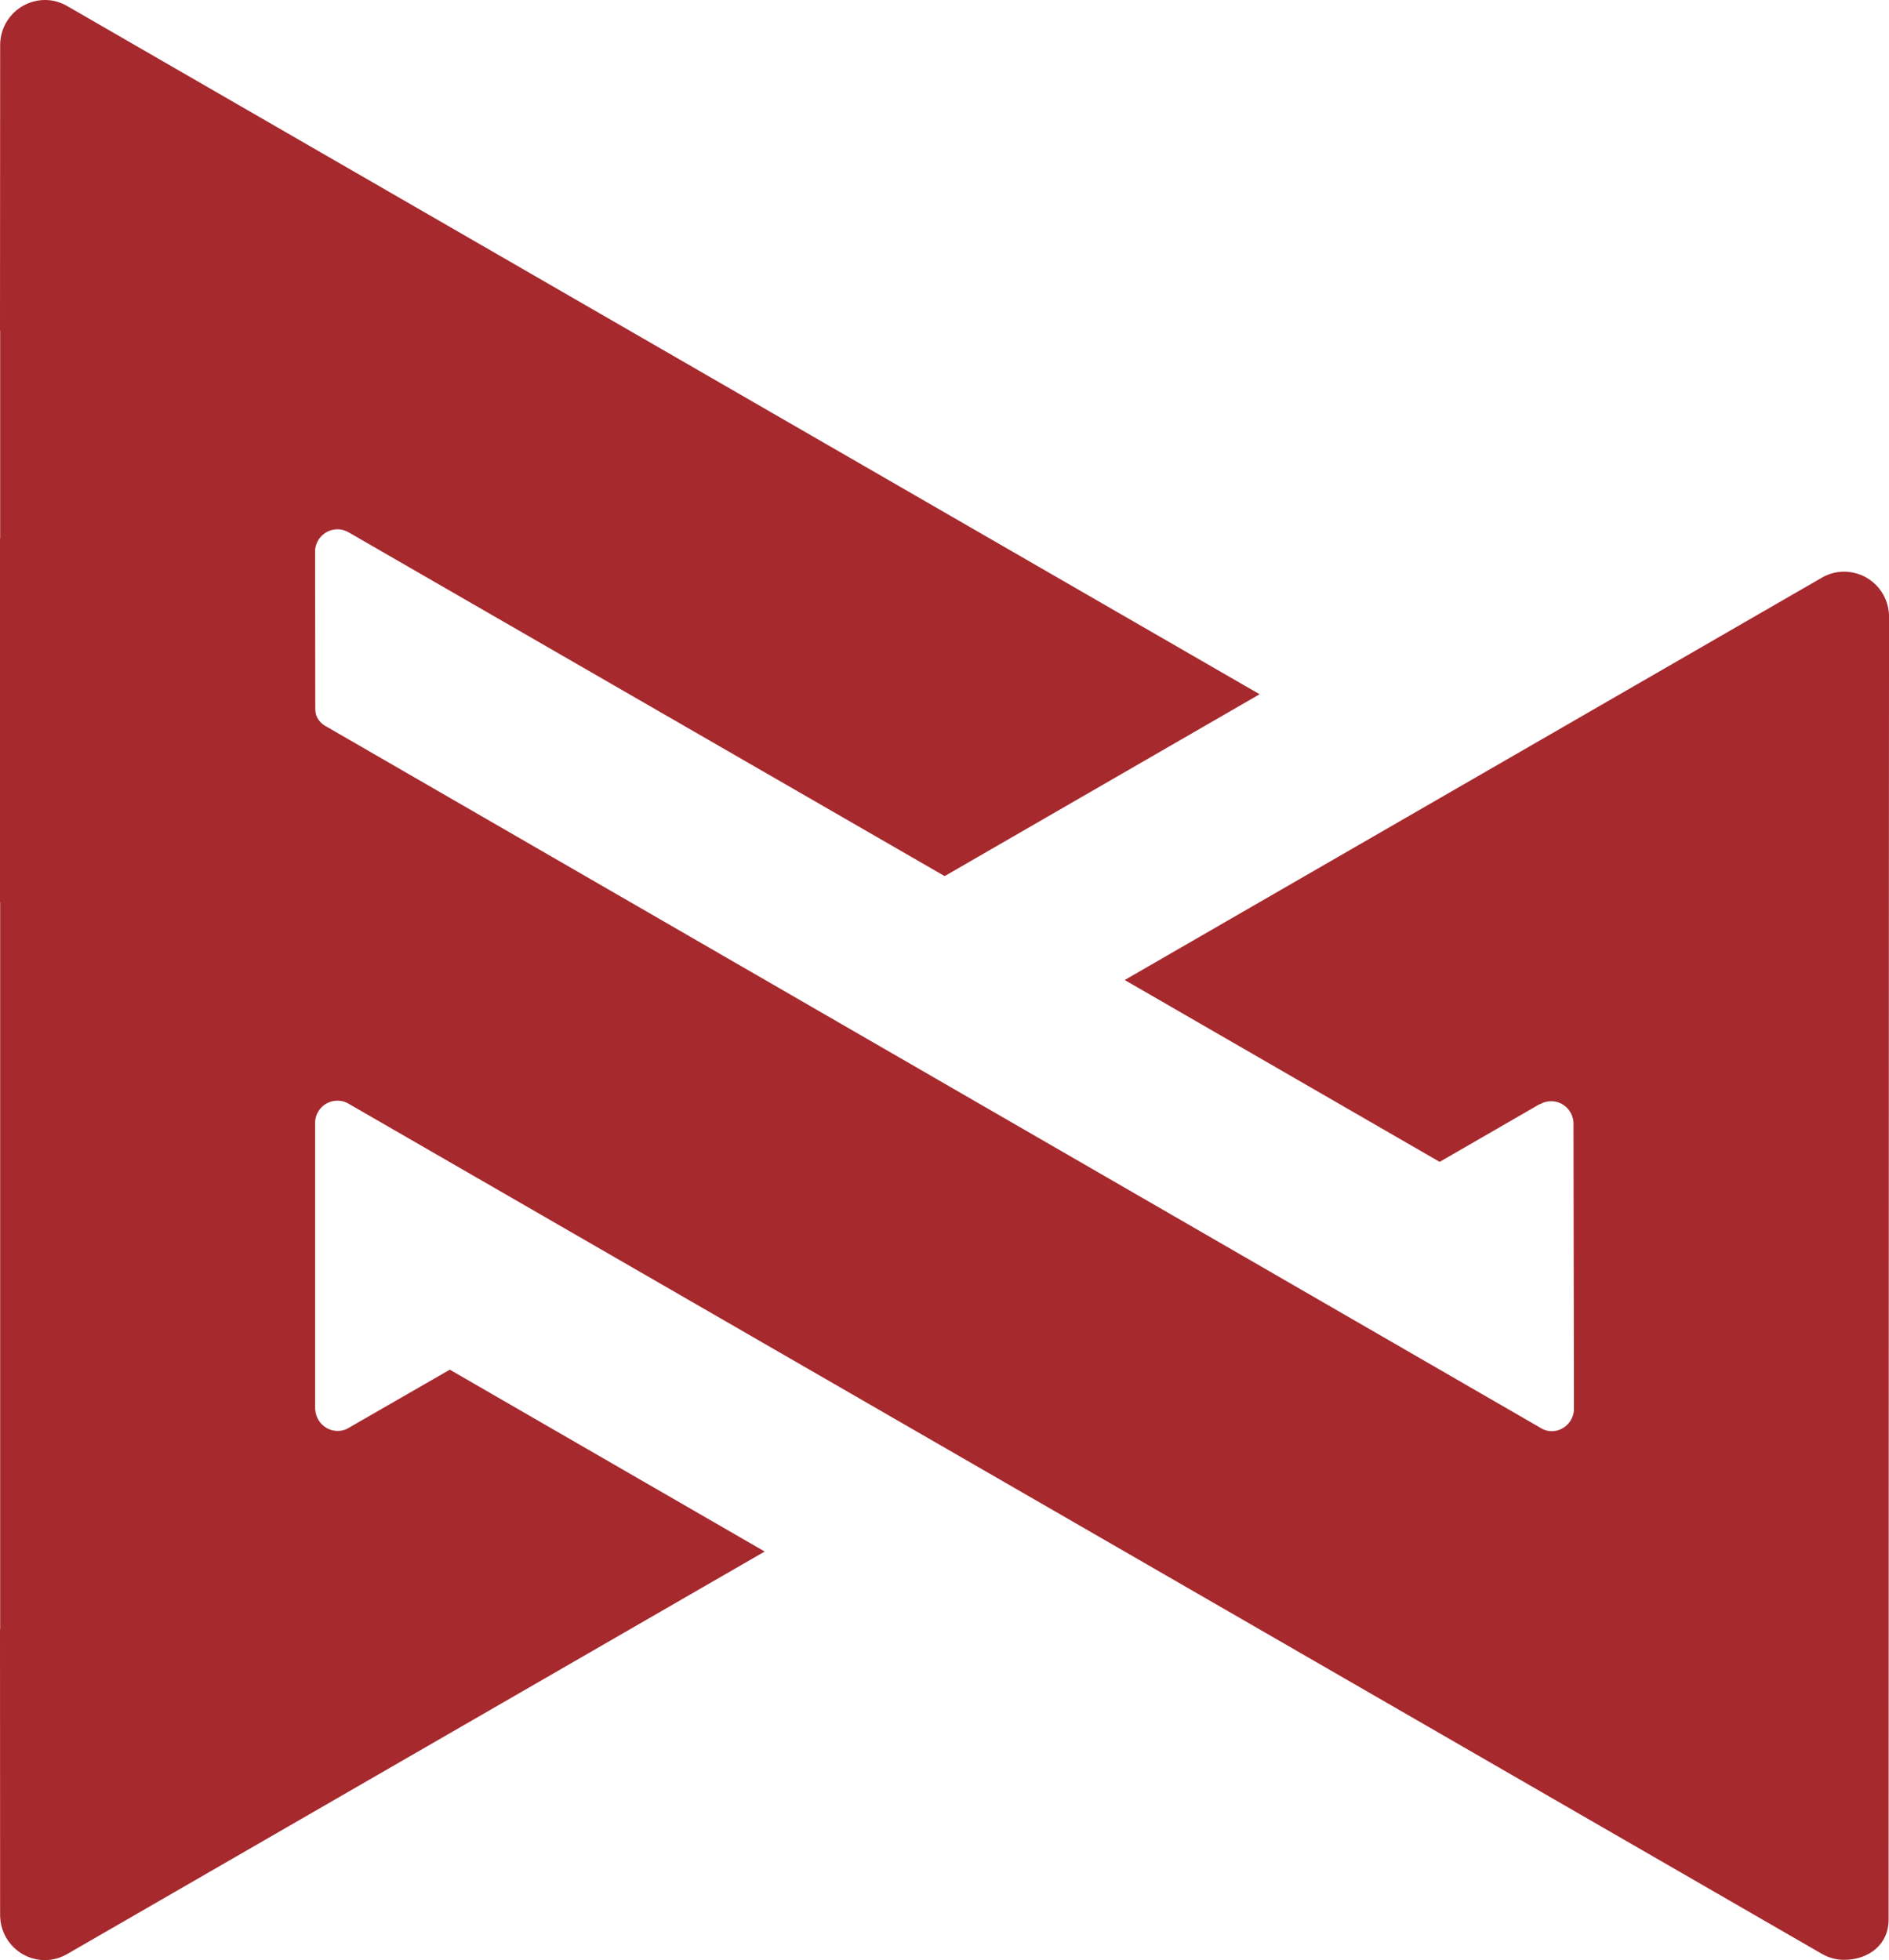
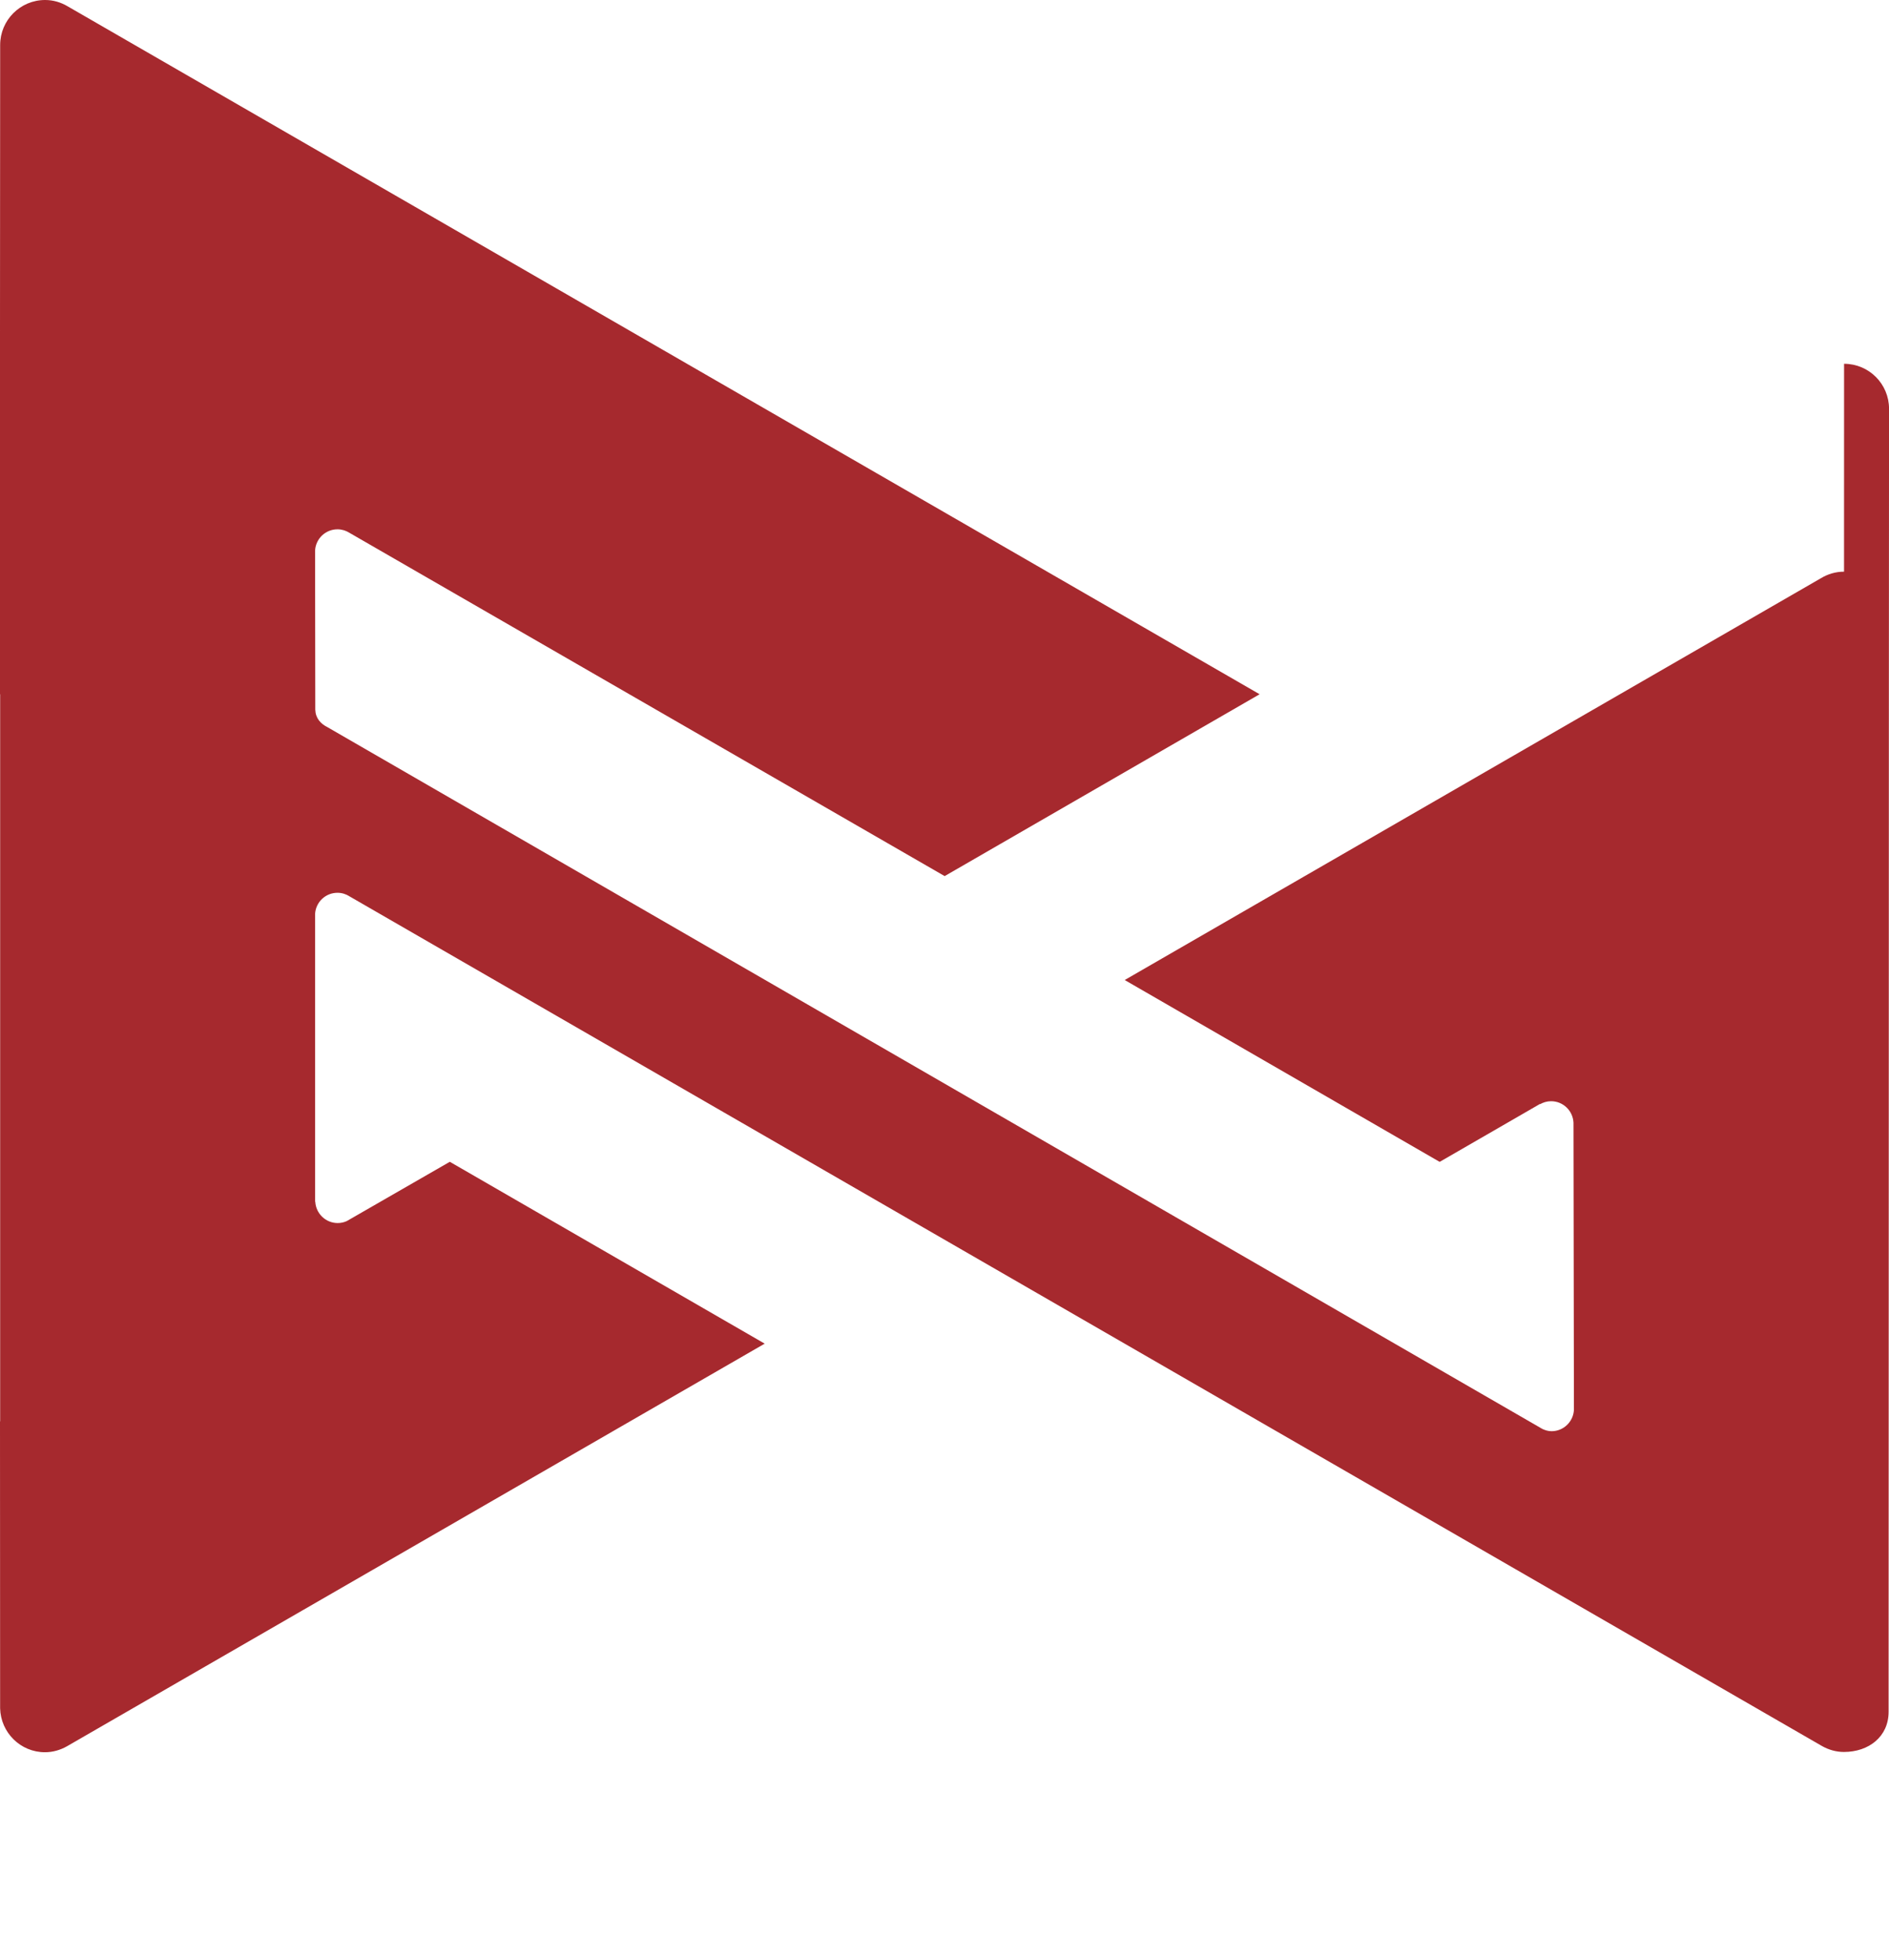
<svg xmlns="http://www.w3.org/2000/svg" id="FIMI_LOGO" data-name="FIMI LOGO" viewBox="0 0 478.96 497">
  <defs>
    <style>
      .cls-1 {
        fill: #a6292e;
        fill-rule: evenodd;
      }
    </style>
  </defs>
-   <path class="cls-1" d="M467.56,144.95c-2.16,0-4.14,.62-5.86,1.66l-176.53,101.88,79.86,46.11,25.44-14.69v.07c.83-.47,1.79-.76,2.81-.76,3.06,0,5.53,2.41,5.68,5.43l.11,72.86c-.17,2.98-2.63,5.38-5.67,5.38-.84,0-1.63-.24-2.34-.58L83.12,184.43c-1.84-.91-3.1-2.31-3.18-4.48l-.05-40.35c.16-3,2.63-5.39,5.68-5.39,1.11,0,2.16,.33,3.02,.88l150.93,87.05,79.86-46.11L17.13,1.59c-1.67-.99-3.6-1.59-5.69-1.59C5.14,0,.04,5.11,.04,11.41l-.04,72.44H.04v52.71l-.04-.03v92.19l.04,.04v184.34l-.04,.04,.03,72.72c.16,6.17,5.17,11.14,11.37,11.14,2.04,0,3.93-.58,5.58-1.51l176.91-102.09-79.84-46.11-26.14,15.04c-.71,.32-1.47,.49-2.29,.49-3.05,0-5.52-2.41-5.68-5.42h-.05v-72.93c.16-3.01,2.63-5.39,5.68-5.39,1.11,0,2.16,.33,3.02,.89l373.44,215.49c1.63,.91,3.5,1.47,5.5,1.47,6.3,0,11.33-3.88,11.33-10.18,0-.22,.07-257.91,.07-257.91,0,0,.04-72.38,.04-72.48,0-6.31-5.1-11.41-11.4-11.41Z" />
+   <path class="cls-1" d="M467.56,144.95c-2.16,0-4.14,.62-5.86,1.66l-176.53,101.88,79.86,46.11,25.44-14.69v.07c.83-.47,1.79-.76,2.81-.76,3.06,0,5.53,2.41,5.68,5.43l.11,72.86c-.17,2.98-2.63,5.38-5.67,5.38-.84,0-1.63-.24-2.34-.58L83.12,184.43c-1.84-.91-3.1-2.31-3.18-4.48l-.05-40.35c.16-3,2.63-5.39,5.68-5.39,1.11,0,2.16,.33,3.02,.88l150.93,87.05,79.86-46.11L17.13,1.59c-1.67-.99-3.6-1.59-5.69-1.59C5.14,0,.04,5.11,.04,11.41l-.04,72.44H.04l-.04-.03v92.19l.04,.04v184.34l-.04,.04,.03,72.72c.16,6.17,5.17,11.14,11.37,11.14,2.04,0,3.93-.58,5.58-1.51l176.91-102.09-79.84-46.11-26.14,15.04c-.71,.32-1.47,.49-2.29,.49-3.05,0-5.52-2.41-5.68-5.42h-.05v-72.93c.16-3.01,2.63-5.39,5.68-5.39,1.11,0,2.16,.33,3.02,.89l373.44,215.49c1.63,.91,3.5,1.47,5.5,1.47,6.3,0,11.33-3.88,11.33-10.18,0-.22,.07-257.91,.07-257.91,0,0,.04-72.38,.04-72.48,0-6.31-5.1-11.41-11.4-11.41Z" />
</svg>